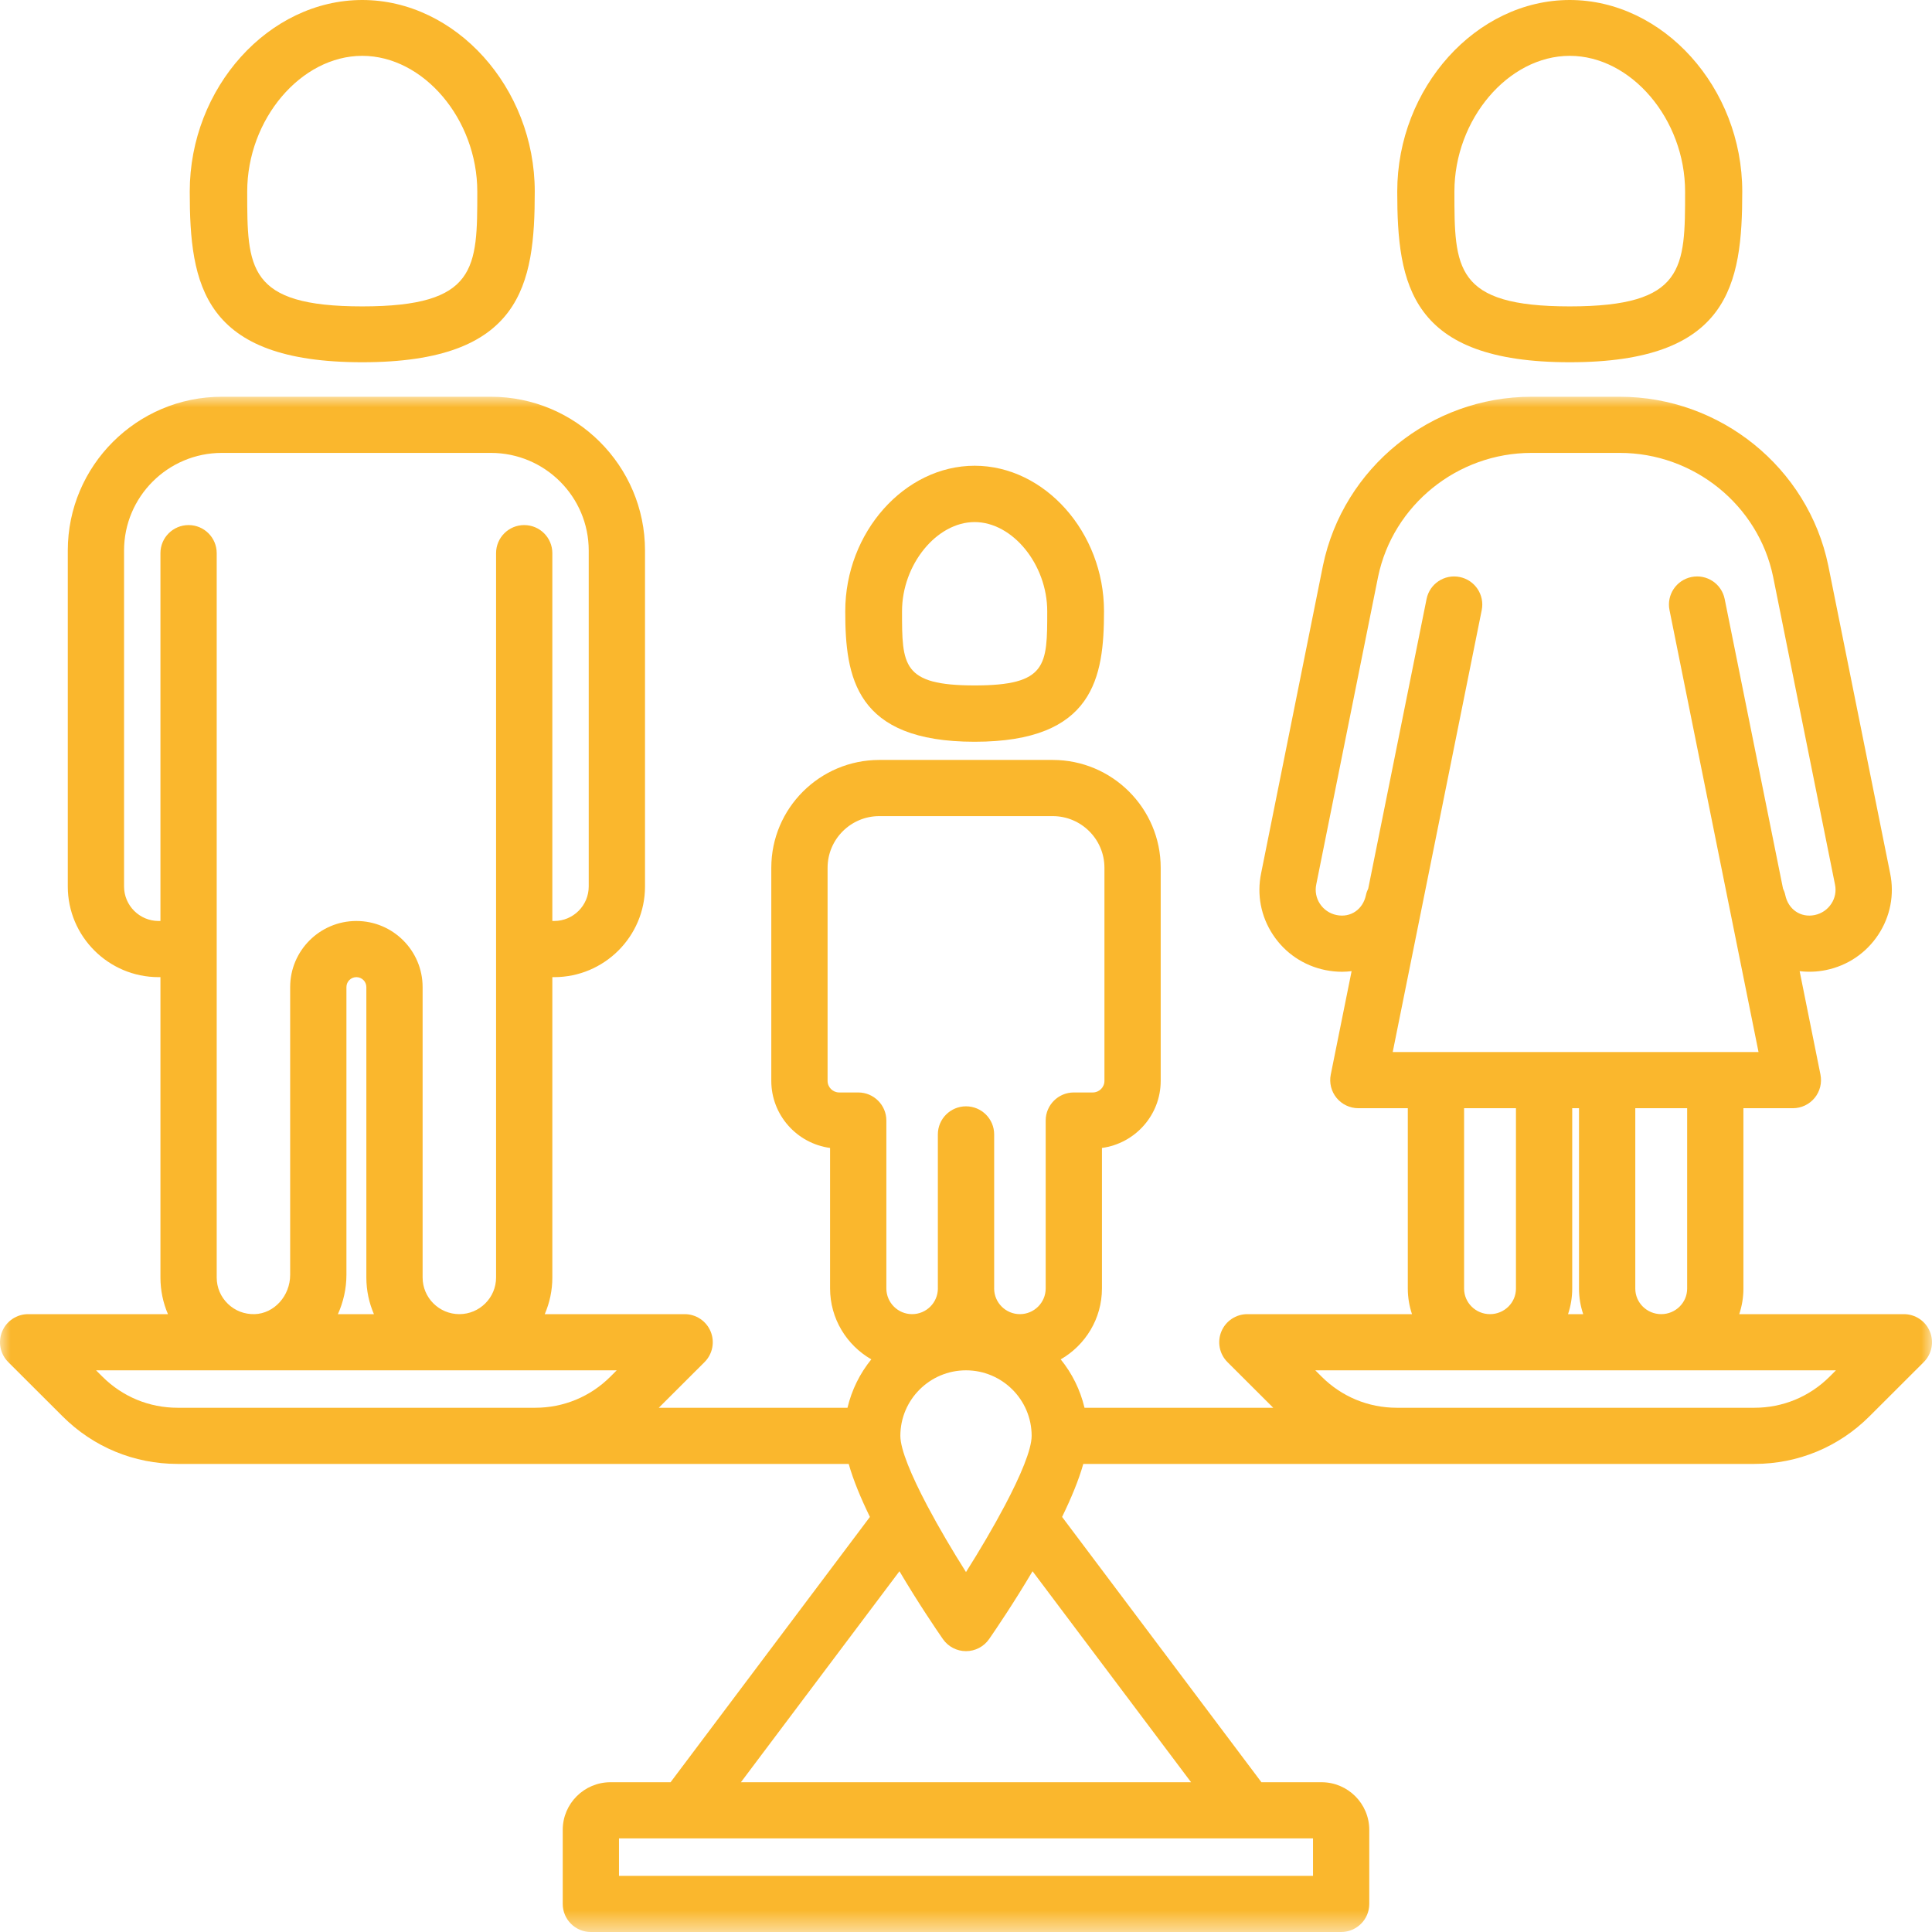
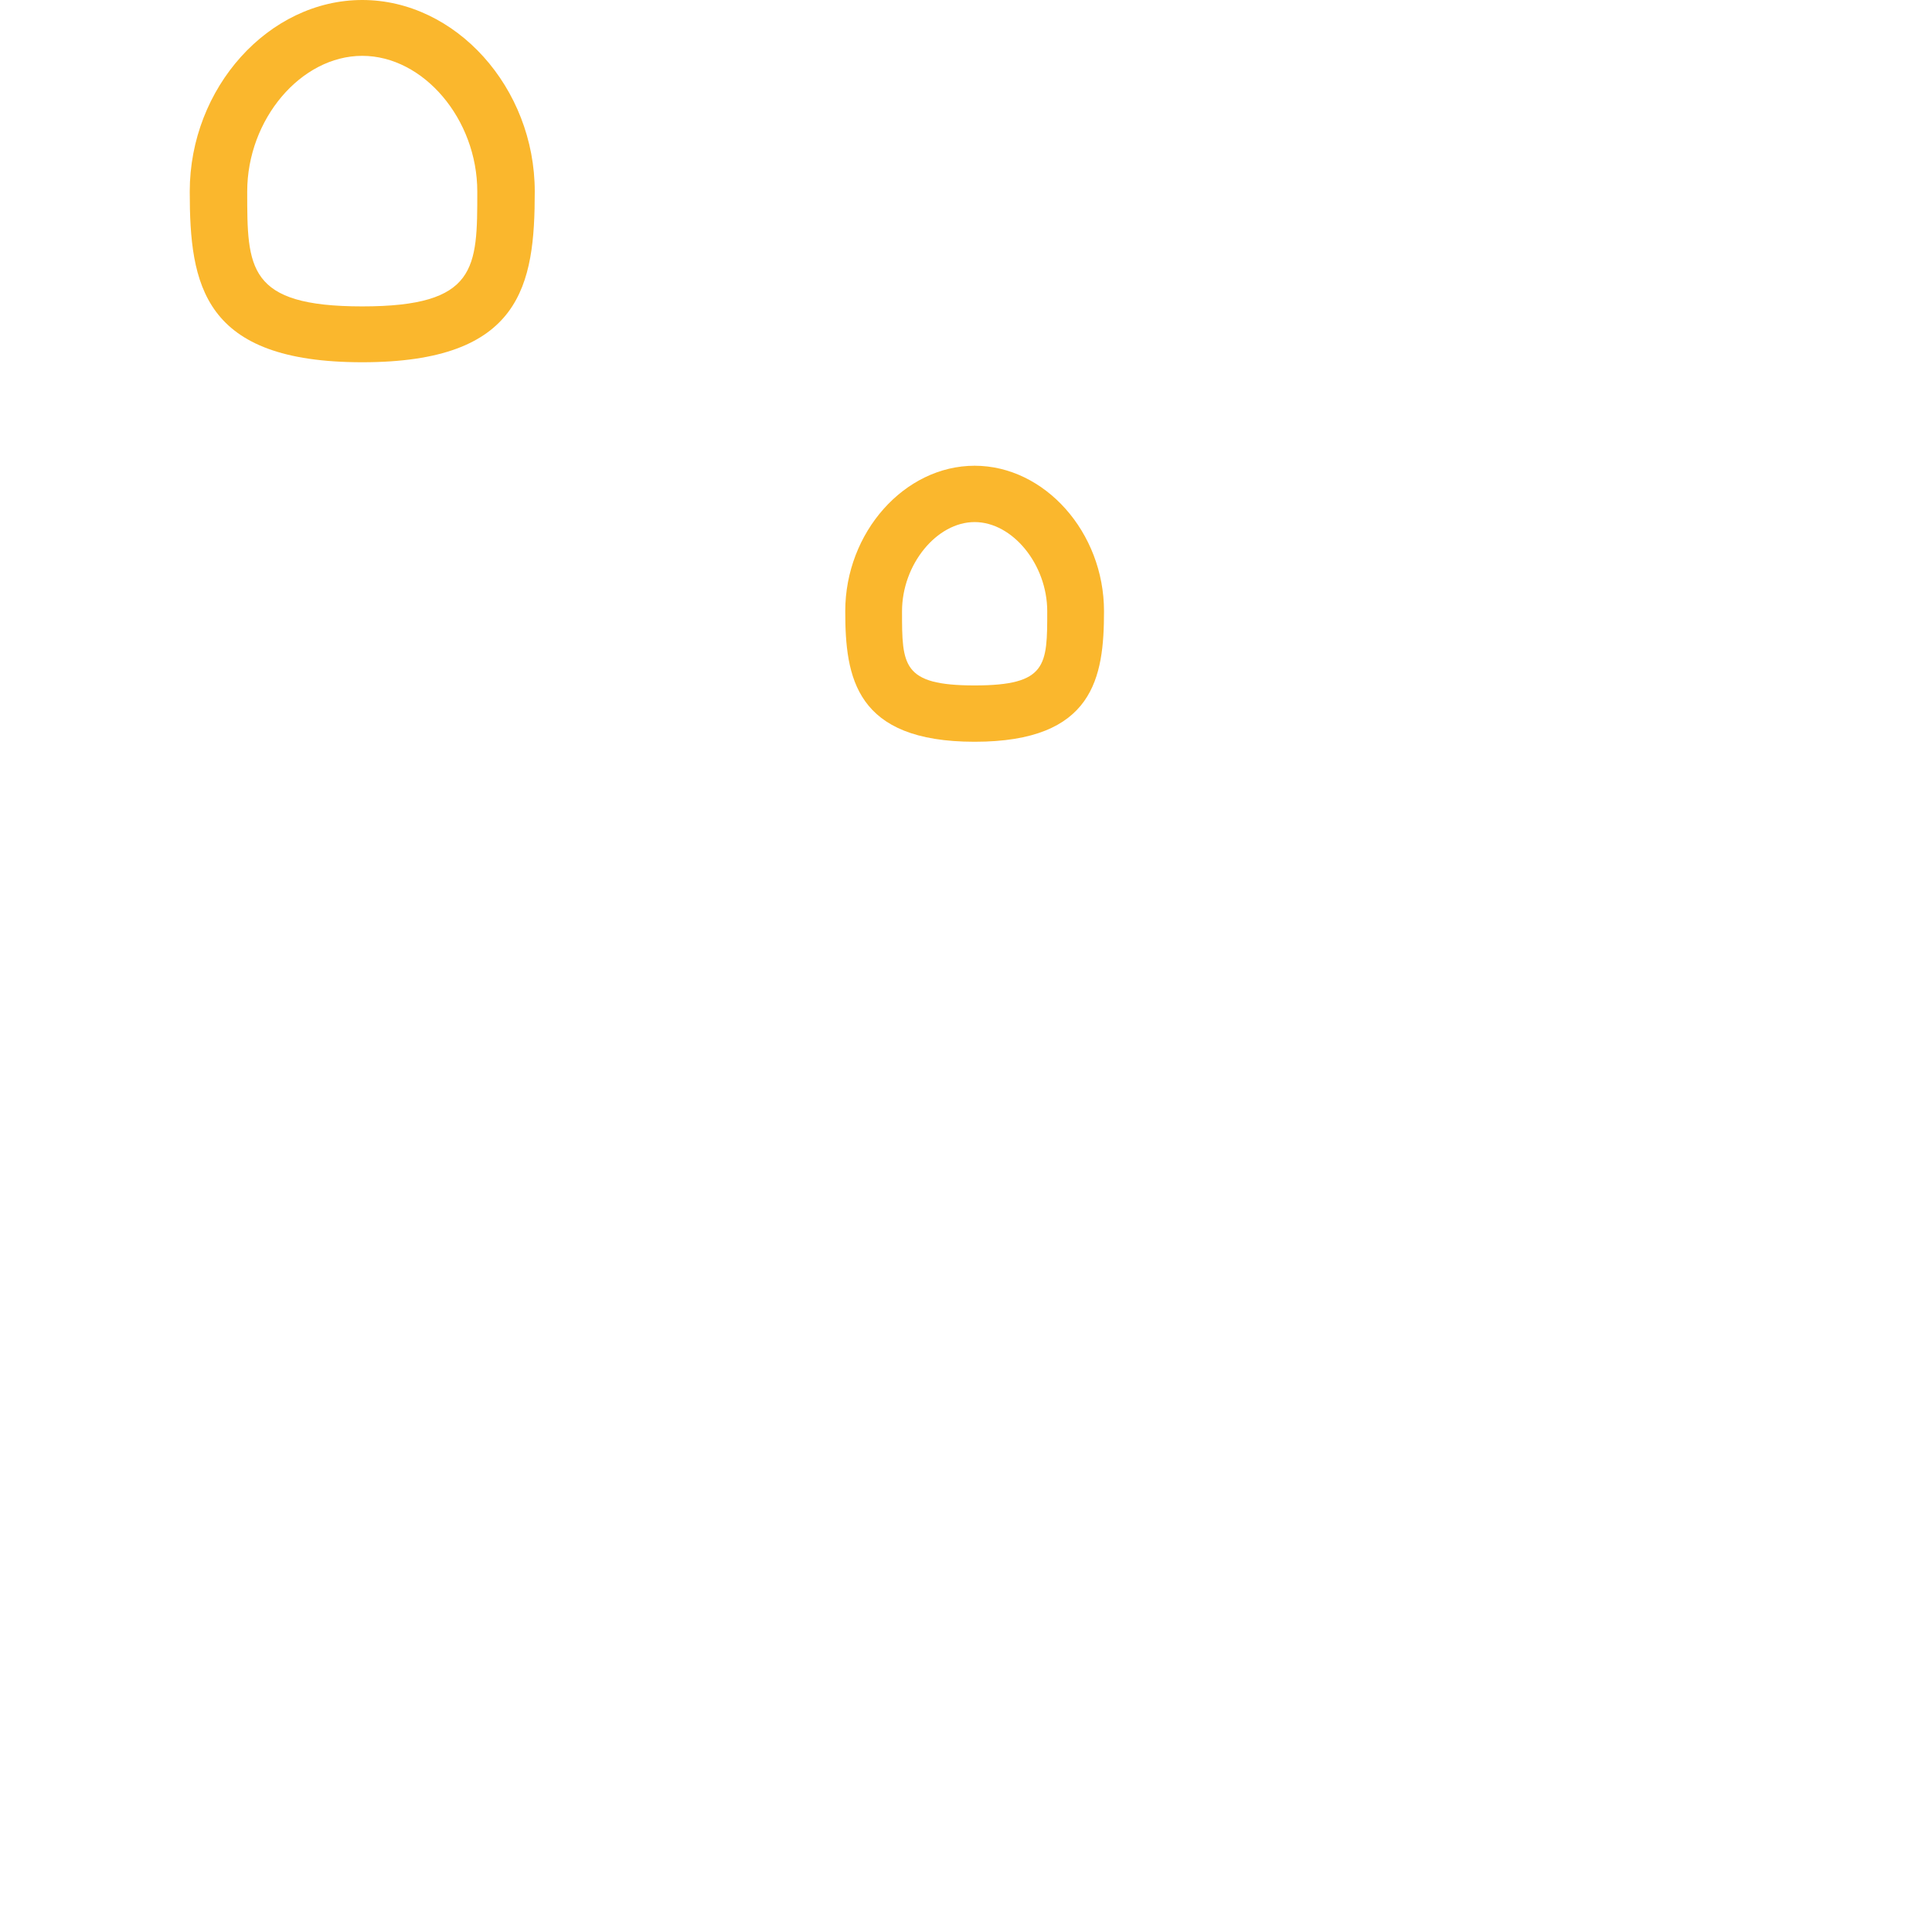
<svg xmlns="http://www.w3.org/2000/svg" xmlns:xlink="http://www.w3.org/1999/xlink" width="90px" height="90px" viewBox="0 0 90 90" version="1.1">
  <title>Group 10</title>
  <defs>
    <polygon id="path-1" points="0 0 90 0 90 71.518 0 71.518" />
  </defs>
  <g id="Homepage" stroke="none" stroke-width="1" fill="none" fill-rule="evenodd">
    <g id="2025_Homepage_2" transform="translate(-875, -4476)">
      <g id="#_Pourquoi_membre" transform="translate(901, 4411)">
        <g id="Petite_enfance-Copy-2" transform="translate(-139, 9)">
          <g id="Group-10" transform="translate(113, 56)">
-             <path d="M73.125,2.601 C75.988,2.601 78.498,5.556 78.498,8.923 C78.498,12.486 78.498,14.273 73.125,14.273 C67.752,14.273 67.752,12.486 67.752,8.923 C67.752,5.556 70.262,2.601 73.125,2.601 M73.125,16.875 C80.556,16.875 81.161,13.274 81.161,8.923 C81.161,4.086 77.481,0 73.125,0 C68.769,0 65.089,4.086 65.089,8.923 C65.089,13.274 65.694,16.875 73.125,16.875" id="Fill-1" fill="#FAB72D" />
            <g id="Group-5" transform="translate(0, 18.482)">
              <mask id="mask-2" fill="white">
                <use xlink:href="#path-1" />
              </mask>
              <g id="Clip-4" />
-               <path d="M85.227,45.651 C84.292,46.583 83.05,47.097 81.728,47.097 L71.213,47.097 L65.069,47.097 C63.747,47.097 62.504,46.583 61.569,45.65 L61.271,45.353 L85.525,45.353 L85.227,45.651 Z M55.485,64.541 L34.515,64.541 L41.9,54.712 C42.772,56.186 43.606,57.414 43.922,57.87 C44.166,58.224 44.57,58.435 45,58.435 C45.43,58.435 45.834,58.224 46.078,57.87 C46.394,57.414 47.228,56.186 48.1,54.712 L55.485,64.541 Z M28.835,68.901 L61.165,68.901 L61.165,67.157 L28.835,67.157 L28.835,68.901 Z M18.787,47.097 L8.272,47.097 C6.951,47.097 5.708,46.583 4.773,45.65 L4.475,45.353 L28.729,45.353 L28.431,45.651 C27.496,46.583 26.254,47.097 24.932,47.097 L18.787,47.097 Z M16.138,40.902 L16.138,27.5 C16.138,27.245 16.346,27.037 16.602,27.037 C16.858,27.037 17.066,27.245 17.066,27.5 L17.066,41.029 C17.066,41.635 17.193,42.212 17.419,42.736 L15.741,42.736 C15.993,42.174 16.138,41.554 16.138,40.902 L16.138,40.902 Z M7.389,24.421 C6.501,24.421 5.779,23.7 5.779,22.814 L5.779,7.163 C5.779,4.656 7.823,2.616 10.335,2.616 L22.87,2.616 C25.382,2.616 27.425,4.656 27.425,7.163 L27.425,22.814 C27.425,23.7 26.703,24.421 25.815,24.421 L25.73,24.421 L25.73,7.286 C25.73,6.564 25.144,5.978 24.419,5.978 C23.696,5.978 23.109,6.564 23.109,7.286 L23.109,41.029 C23.109,41.97 22.341,42.736 21.398,42.736 C20.455,42.736 19.687,41.97 19.687,41.029 L19.687,27.5 C19.687,25.802 18.303,24.421 16.602,24.421 C14.901,24.421 13.517,25.802 13.517,27.5 L13.517,40.902 C13.517,41.886 12.773,42.708 11.86,42.736 C11.383,42.746 10.95,42.578 10.615,42.254 C10.28,41.93 10.095,41.495 10.095,41.029 L10.095,7.286 C10.095,6.564 9.509,5.978 8.785,5.978 C8.061,5.978 7.474,6.564 7.474,7.286 L7.474,24.421 L7.389,24.421 Z M38.552,21.942 C38.552,20.615 39.633,19.536 40.962,19.536 L49.039,19.536 C50.368,19.536 51.449,20.615 51.449,21.942 L51.449,31.869 C51.449,32.167 51.206,32.409 50.907,32.409 L50.022,32.409 C49.299,32.409 48.712,32.995 48.712,33.718 L48.712,41.538 C48.712,42.199 48.173,42.736 47.511,42.736 C46.851,42.736 46.314,42.202 46.311,41.544 C46.311,41.542 46.312,41.54 46.312,41.538 L46.312,34.363 C46.312,33.641 45.725,33.055 45.001,33.055 C45.001,33.055 45.001,33.055 45,33.055 C45,33.055 45,33.055 45,33.055 C44.276,33.055 43.689,33.641 43.689,34.363 L43.689,41.538 C43.689,41.54 43.69,41.542 43.69,41.544 C43.686,42.202 43.15,42.736 42.489,42.736 C41.828,42.736 41.29,42.199 41.29,41.538 L41.29,33.718 C41.29,32.995 40.703,32.409 39.979,32.409 L39.093,32.409 C38.795,32.409 38.552,32.167 38.552,31.869 L38.552,21.942 Z M43.204,51.677 C43.199,51.667 43.195,51.658 43.189,51.649 C42.462,50.27 41.942,49.044 41.942,48.405 C41.942,46.722 43.314,45.353 45,45.353 C46.686,45.353 48.058,46.722 48.058,48.405 C48.058,49.044 47.538,50.272 46.809,51.652 C46.805,51.657 46.803,51.664 46.799,51.67 C46.269,52.673 45.63,53.755 45,54.751 C44.371,53.757 43.734,52.678 43.204,51.677 L43.204,51.677 Z M68.203,41.546 L68.203,33.143 L70.619,33.143 L70.619,41.546 C70.619,42.203 70.077,42.736 69.41,42.736 C68.744,42.736 68.203,42.203 68.203,41.546 L68.203,41.546 Z M69.025,9.938 C69.167,9.229 68.708,8.54 67.998,8.397 C67.285,8.254 66.597,8.714 66.455,9.422 L63.738,22.91 C63.692,23.004 63.654,23.103 63.632,23.21 C63.492,23.884 62.918,24.277 62.265,24.145 C61.943,24.079 61.667,23.893 61.488,23.621 C61.312,23.354 61.25,23.035 61.317,22.715 L64.197,8.385 C64.891,5.043 67.895,2.616 71.339,2.616 L75.457,2.616 C78.901,2.616 81.905,5.043 82.597,8.377 L85.481,22.722 C85.546,23.035 85.485,23.354 85.308,23.621 C85.129,23.893 84.853,24.079 84.531,24.145 C83.883,24.277 83.305,23.885 83.164,23.21 C83.142,23.103 83.104,23.004 83.059,22.91 L80.342,9.422 C80.199,8.714 79.511,8.253 78.798,8.397 C78.089,8.54 77.629,9.229 77.772,9.938 L81.919,30.526 L64.878,30.526 L69.025,9.938 Z M73.24,33.143 L73.556,33.143 L73.556,41.546 C73.556,41.962 73.626,42.361 73.751,42.736 L73.046,42.736 C73.17,42.361 73.24,41.962 73.24,41.546 L73.24,33.143 Z M78.594,41.546 C78.594,42.203 78.052,42.736 77.386,42.736 C76.72,42.736 76.178,42.203 76.178,41.546 L76.178,33.143 L78.594,33.143 L78.594,41.546 Z M89.9,43.544 C89.698,43.055 89.219,42.736 88.689,42.736 L81.021,42.736 C81.145,42.361 81.215,41.962 81.215,41.546 L81.215,33.143 L83.519,33.143 C83.912,33.143 84.284,32.966 84.533,32.663 C84.782,32.36 84.881,31.961 84.804,31.576 L83.834,26.758 C84.229,26.805 84.641,26.793 85.057,26.708 C86.066,26.502 86.932,25.917 87.498,25.06 C88.06,24.208 88.255,23.19 88.05,22.2 L85.166,7.854 C84.221,3.303 80.138,0 75.457,0 L71.339,0 C66.658,0 62.575,3.303 61.629,7.862 L58.749,22.192 C58.541,23.189 58.736,24.208 59.298,25.06 C59.863,25.917 60.73,26.502 61.74,26.708 C62.002,26.761 62.262,26.787 62.517,26.787 C62.668,26.787 62.816,26.775 62.963,26.758 L61.992,31.576 C61.915,31.961 62.014,32.36 62.263,32.663 C62.512,32.966 62.885,33.143 63.277,33.143 L65.581,33.143 L65.581,41.546 C65.581,41.962 65.651,42.361 65.776,42.736 L58.107,42.736 C57.576,42.736 57.098,43.055 56.896,43.544 C56.693,44.033 56.805,44.596 57.18,44.97 L59.312,47.097 L50.521,47.097 C50.321,46.259 49.939,45.491 49.412,44.843 C50.558,44.183 51.333,42.951 51.333,41.538 L51.333,34.994 C52.876,34.785 54.07,33.465 54.07,31.869 L54.07,21.942 C54.07,19.172 51.813,16.919 49.039,16.919 L40.962,16.919 C38.187,16.919 35.93,19.172 35.93,21.942 L35.93,31.869 C35.93,33.465 37.125,34.785 38.668,34.994 L38.668,41.538 C38.668,42.95 39.443,44.183 40.589,44.842 C40.061,45.491 39.679,46.259 39.479,47.097 L30.689,47.097 L32.82,44.97 C33.195,44.595 33.307,44.033 33.104,43.544 C32.902,43.055 32.423,42.736 31.893,42.736 L25.377,42.736 C25.603,42.212 25.73,41.635 25.73,41.029 L25.73,27.037 L25.815,27.037 C28.149,27.037 30.047,25.143 30.047,22.814 L30.047,7.163 C30.047,3.214 26.827,0 22.87,0 L10.335,0 C6.377,0 3.158,3.214 3.158,7.163 L3.158,22.814 C3.158,25.143 5.056,27.037 7.389,27.037 L7.474,27.037 L7.474,41.029 C7.474,41.627 7.595,42.204 7.824,42.736 L1.311,42.736 C0.781,42.736 0.302,43.055 0.1,43.544 C-0.103,44.033 0.009,44.596 0.384,44.97 L2.92,47.501 C4.35,48.928 6.25,49.713 8.272,49.713 L18.787,49.713 L24.932,49.713 L39.536,49.713 C39.749,50.469 40.103,51.319 40.524,52.182 L31.238,64.541 L28.44,64.541 C27.212,64.541 26.214,65.537 26.214,66.762 L26.214,70.21 C26.214,70.932 26.8,71.518 27.524,71.518 L62.476,71.518 C63.2,71.518 63.786,70.932 63.786,70.21 L63.786,66.762 C63.786,65.537 62.788,64.541 61.561,64.541 L58.762,64.541 L49.476,52.182 C49.897,51.319 50.251,50.469 50.464,49.713 L65.069,49.713 L71.213,49.713 L81.728,49.713 C83.75,49.713 85.651,48.928 87.081,47.501 L89.616,44.97 C89.991,44.595 90.103,44.033 89.9,43.544 L89.9,43.544 Z" id="Fill-3" fill="#FAB72D" mask="url(#mask-2)" />
            </g>
            <path d="M16.875,2.601 C19.73,2.601 22.234,5.556 22.234,8.923 C22.234,12.486 22.234,14.273 16.875,14.273 C11.516,14.273 11.516,12.486 11.516,8.923 C11.516,5.556 14.02,2.601 16.875,2.601 M16.875,16.875 C24.306,16.875 24.911,13.274 24.911,8.923 C24.911,4.086 21.231,0 16.875,0 C12.519,0 8.839,4.086 8.839,8.923 C8.839,13.274 9.444,16.875 16.875,16.875" id="Fill-6" fill="#FAB72D" />
            <path d="M45.402,24.32 C47.172,24.32 48.784,26.3 48.784,28.473 C48.784,30.989 48.784,31.93 45.402,31.93 C42.02,31.93 42.02,30.989 42.02,28.473 C42.02,26.3 43.632,24.32 45.402,24.32 M45.402,34.554 C50.963,34.554 51.429,31.55 51.429,28.473 C51.429,24.8 48.668,21.696 45.402,21.696 C42.135,21.696 39.375,24.8 39.375,28.473 C39.375,31.55 39.84,34.554 45.402,34.554" id="Fill-8" fill="#FAB72D" />
          </g>
        </g>
      </g>
    </g>
  </g>
</svg>